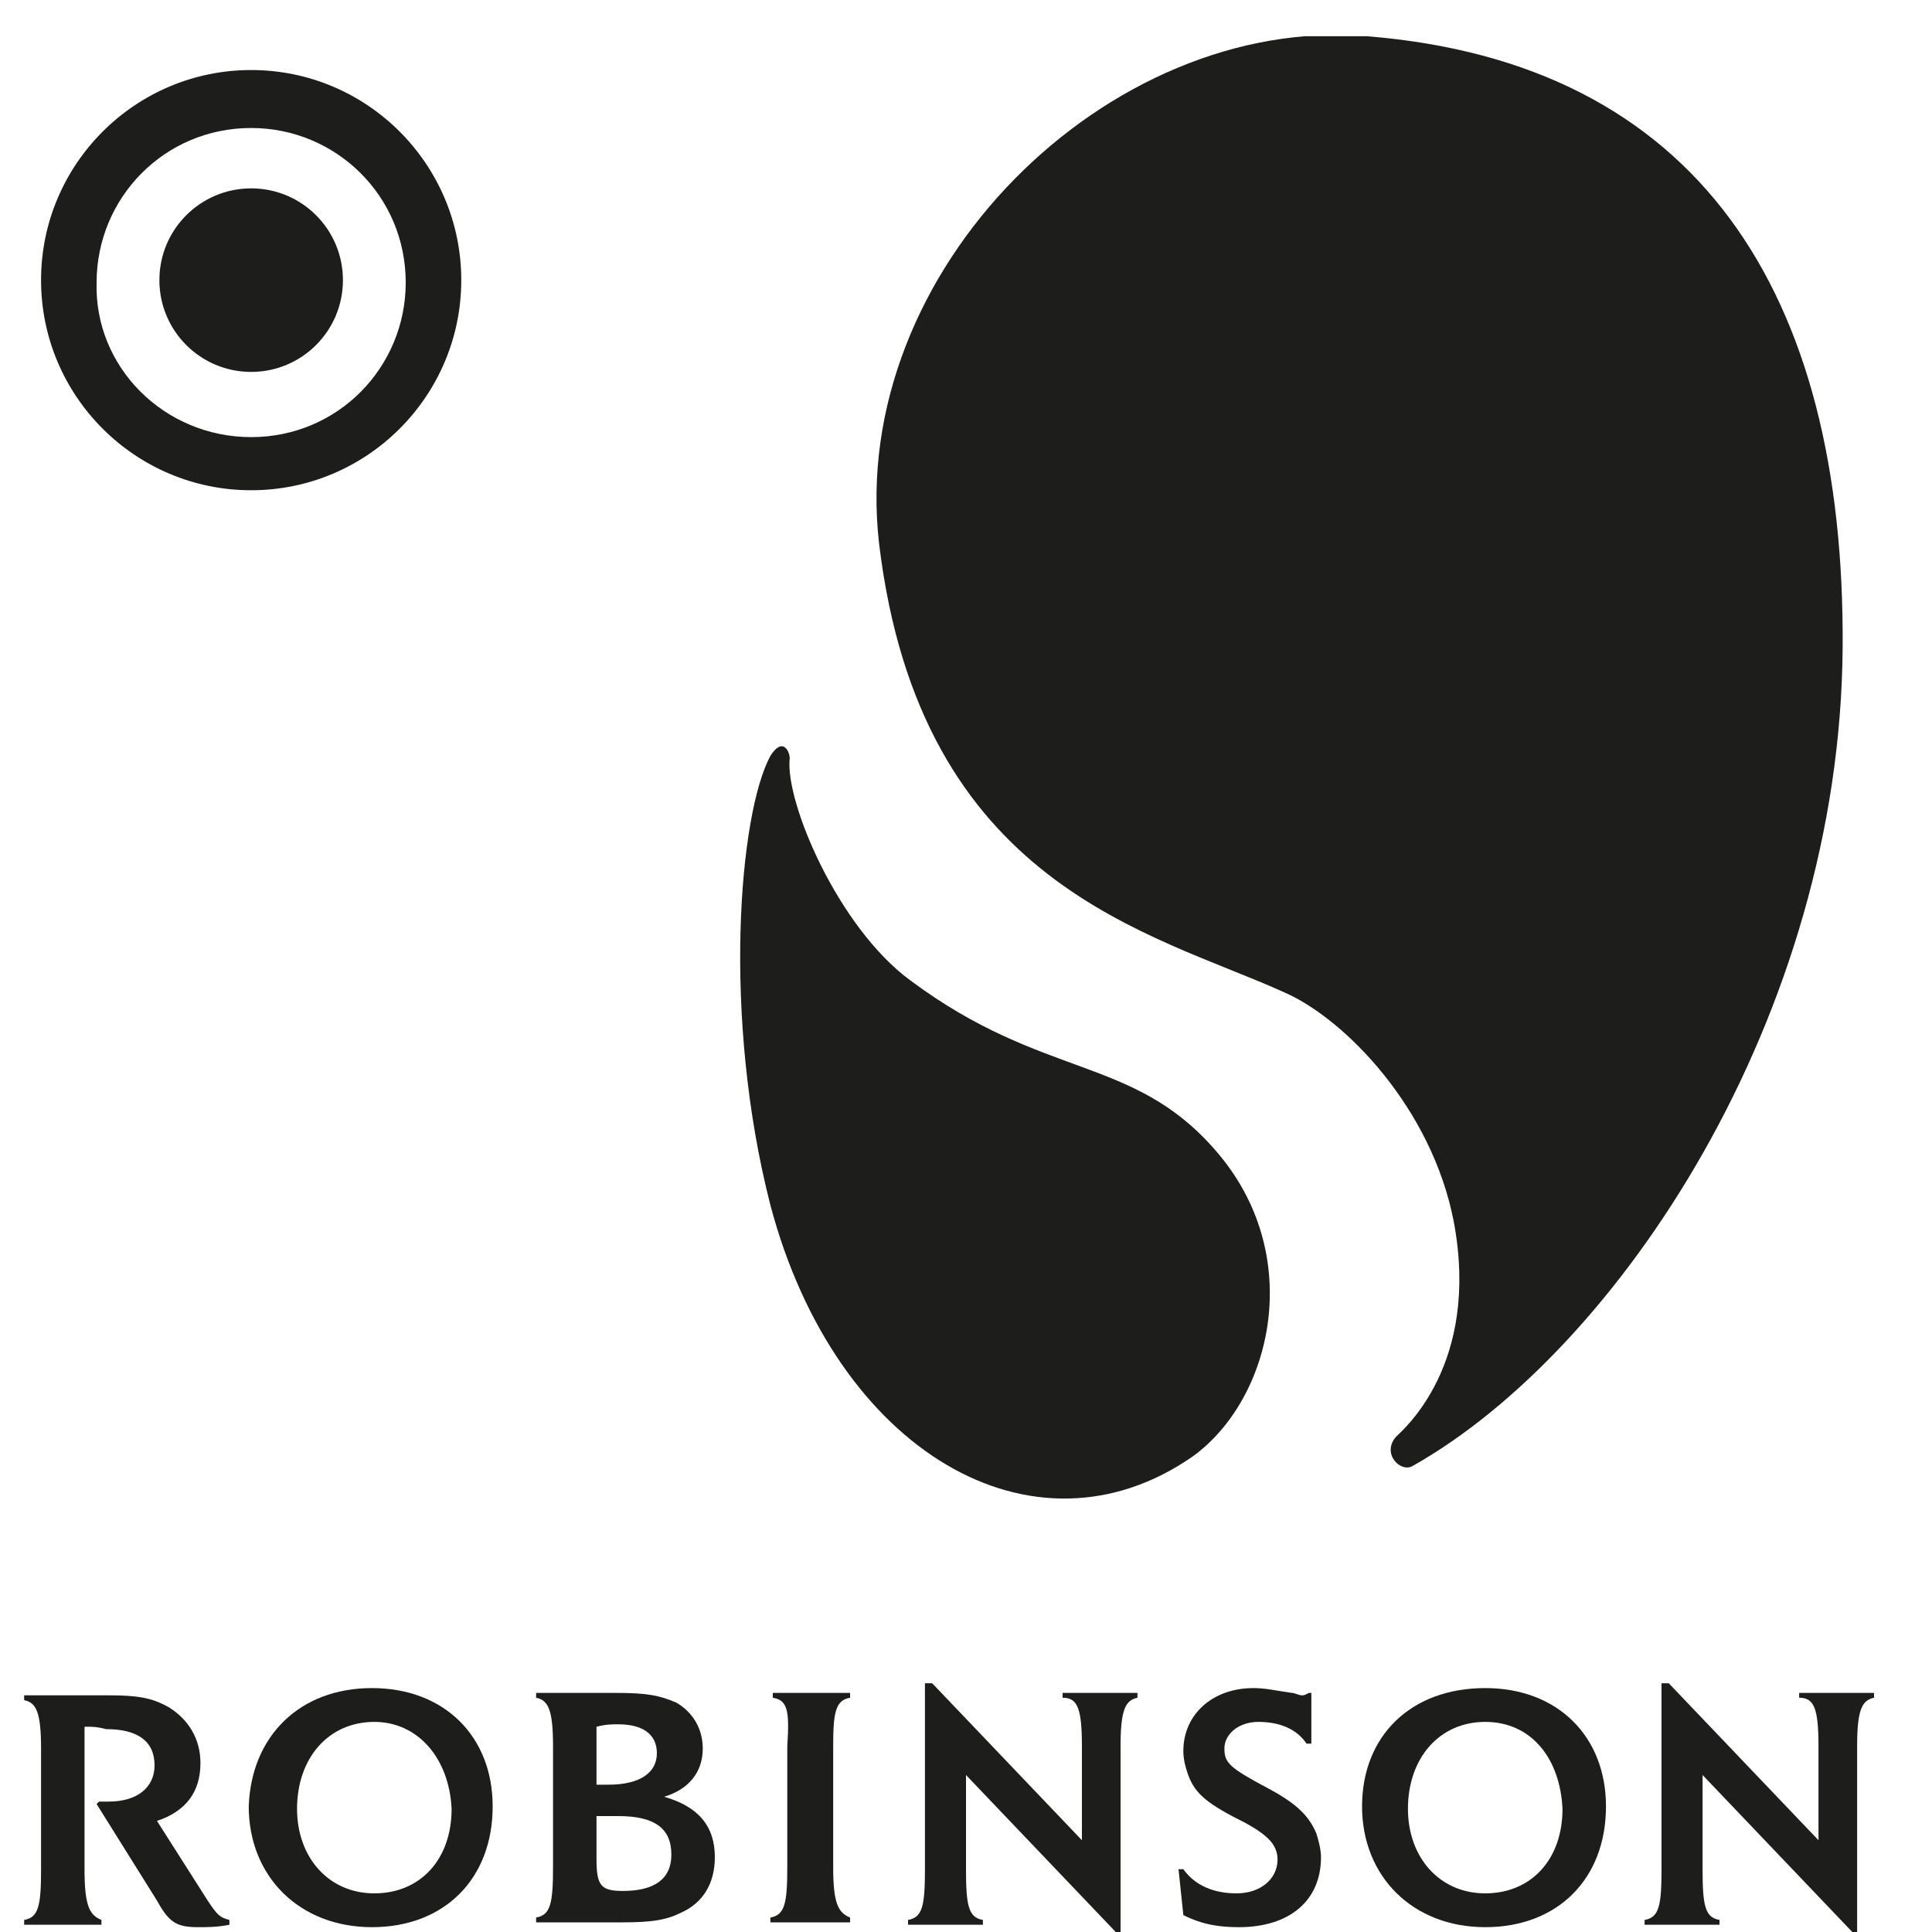
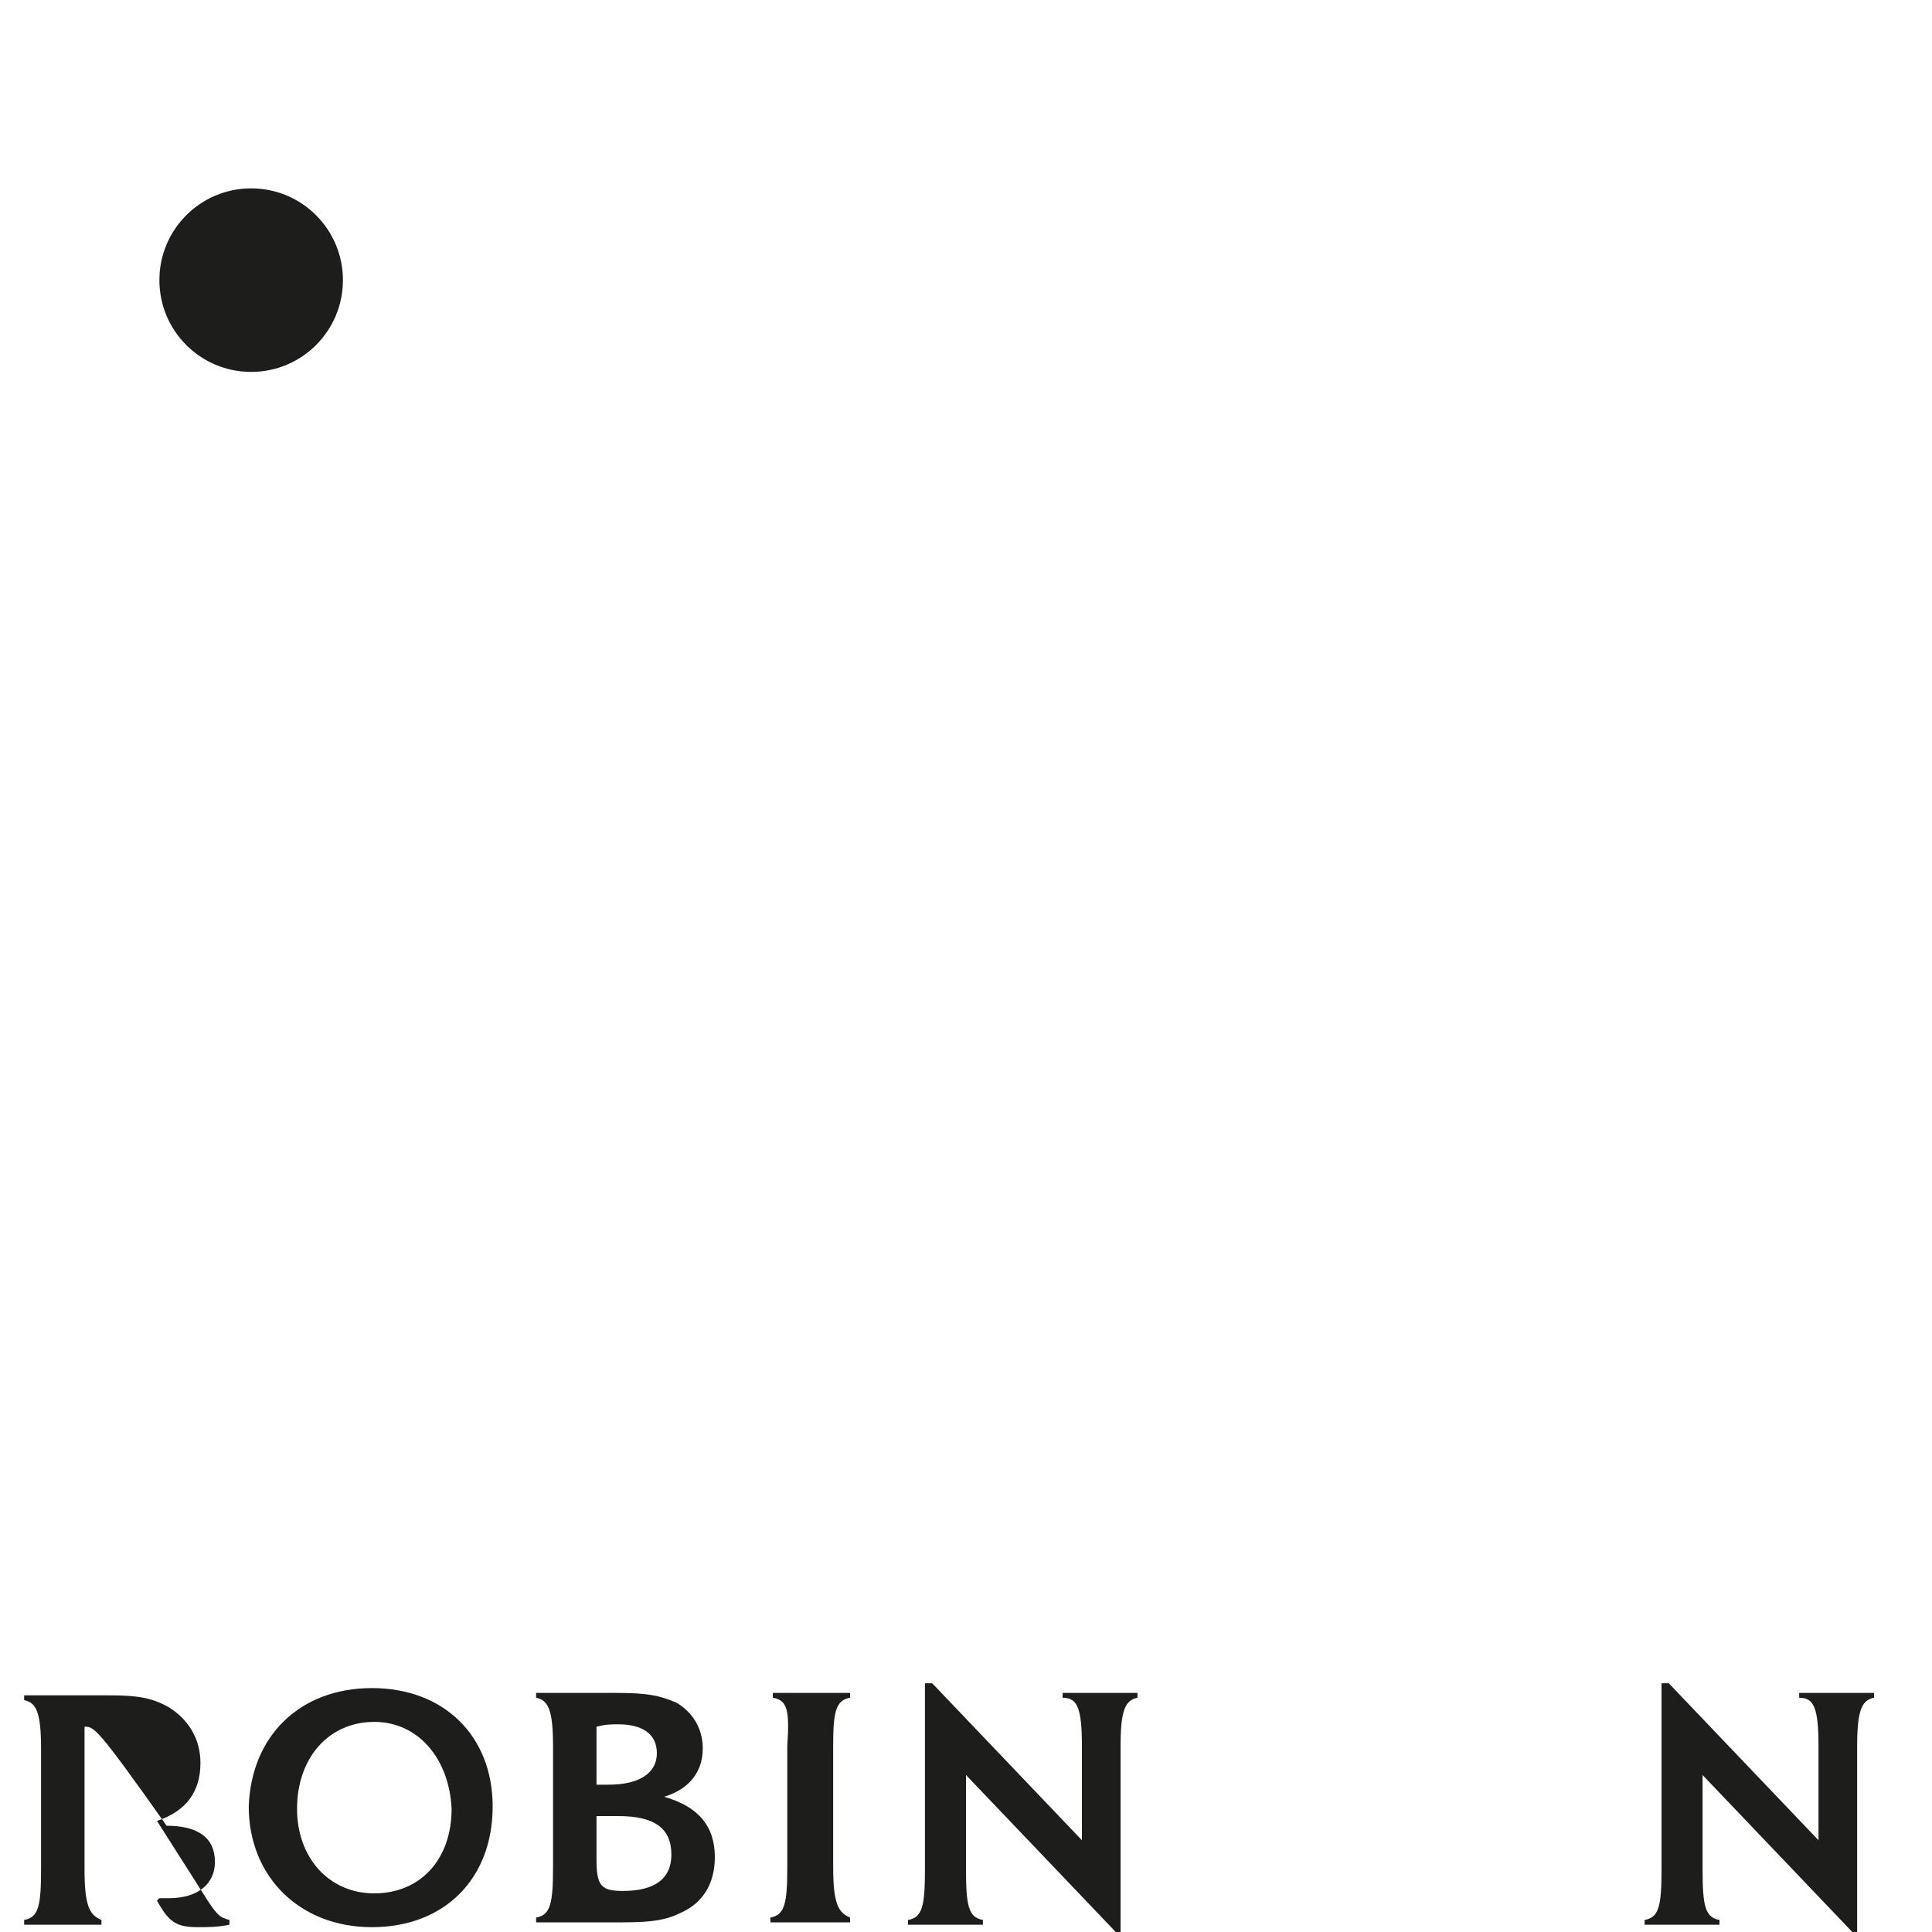
<svg xmlns="http://www.w3.org/2000/svg" xmlns:xlink="http://www.w3.org/1999/xlink" version="1.1" id="Ebene_1" x="0px" y="0px" viewBox="0 0 80 80" style="enable-background:new 0 0 80 80;" xml:space="preserve">
  <style type="text/css">
	.st0{clip-path:url(#SVGID_2_);fill:#1D1D1B;}
	.st1{fill:#1D1D1B;}
</style>
  <g>
    <g>
      <defs>
        <rect id="SVGID_1_" x="1" y="1.5" width="76.6" height="78.5" />
      </defs>
      <clipPath id="SVGID_2_">
        <use xlink:href="#SVGID_1_" style="overflow:visible;" />
      </clipPath>
-       <path class="st0" d="M56.6,1.5c13.7,1.1,19.8,10.6,19.7,25.3c-0.1,15.3-9.3,29.1-17.8,33.9c-0.5,0.3-1.3-0.5-0.7-1.2    c0.3-0.3,3.5-3,2.4-8.9c-0.9-4.7-4.5-8.4-7-9.5c-5.5-2.5-15.1-4.4-16.8-18.6C35.1,11.2,45.9,0.6,56.6,1.5L56.6,1.5z" />
    </g>
-     <path class="st1" d="M50.3,47.6c3.8,4.3,2.4,10.3-0.9,12.7c-6.6,4.6-14.8-0.2-17.5-10.4c-2-7.8-1.3-16.2,0-18.6   c0.5-0.8,0.8-0.2,0.8,0.1c-0.2,1.8,2,7,5,9.2C43.2,44.7,46.9,43.7,50.3,47.6L50.3,47.6z" />
-     <path class="st1" d="M10.4,18.1c3.6,0,6.4-2.9,6.4-6.4c0-3.6-2.9-6.4-6.4-6.4c-3.6,0-6.4,2.9-6.4,6.4C3.9,15.2,6.8,18.1,10.4,18.1   L10.4,18.1z M1.7,11.6c0-4.8,3.9-8.7,8.7-8.7c4.8,0,8.7,3.9,8.7,8.7c0,4.8-3.9,8.7-8.7,8.7C5.6,20.3,1.7,16.4,1.7,11.6L1.7,11.6z" />
    <path class="st1" d="M10.4,15.4c2.1,0,3.8-1.7,3.8-3.8c0-2.1-1.7-3.8-3.8-3.8c-2.1,0-3.8,1.7-3.8,3.8C6.6,13.7,8.3,15.4,10.4,15.4   L10.4,15.4z" />
-     <path class="st1" d="M3.5,71.5v5.9c0,1.5,0.2,1.9,0.7,2.1v0.2c-0.8,0-1.2,0-1.6,0c-0.5,0-0.8,0-1.6,0v-0.2c0.6-0.1,0.7-0.6,0.7-2.1   v-5c0-1.5-0.2-1.9-0.7-2v-0.2h3.5c1.2,0,1.8,0.1,2.5,0.5c0.8,0.5,1.3,1.3,1.3,2.3c0,1.2-0.6,2-1.8,2.4l2.1,3.3   c0.4,0.6,0.5,0.7,0.9,0.8v0.2c-0.5,0.1-0.9,0.1-1.3,0.1c-0.9,0-1.2-0.2-1.7-1.1l-2.5-4l0.1-0.1c0.2,0,0.3,0,0.4,0   c1.2,0,1.9-0.6,1.9-1.5c0-1-0.7-1.5-2-1.5C4,71.5,3.9,71.5,3.5,71.5L3.5,71.5z" />
+     <path class="st1" d="M3.5,71.5v5.9c0,1.5,0.2,1.9,0.7,2.1v0.2c-0.8,0-1.2,0-1.6,0c-0.5,0-0.8,0-1.6,0v-0.2c0.6-0.1,0.7-0.6,0.7-2.1   v-5c0-1.5-0.2-1.9-0.7-2v-0.2h3.5c1.2,0,1.8,0.1,2.5,0.5c0.8,0.5,1.3,1.3,1.3,2.3c0,1.2-0.6,2-1.8,2.4l2.1,3.3   c0.4,0.6,0.5,0.7,0.9,0.8v0.2c-0.5,0.1-0.9,0.1-1.3,0.1c-0.9,0-1.2-0.2-1.7-1.1l0.1-0.1c0.2,0,0.3,0,0.4,0   c1.2,0,1.9-0.6,1.9-1.5c0-1-0.7-1.5-2-1.5C4,71.5,3.9,71.5,3.5,71.5L3.5,71.5z" />
    <path class="st1" d="M15.5,71.3c-1.9,0-3.2,1.5-3.2,3.6c0,2,1.3,3.5,3.2,3.5c1.9,0,3.2-1.4,3.2-3.5C18.6,72.8,17.3,71.3,15.5,71.3   L15.5,71.3z M15.4,69.9c3,0,5,2,5,4.9c0,3-2,5-5,5c-3,0-5.1-2.1-5.1-5C10.4,71.9,12.4,69.9,15.4,69.9L15.4,69.9z" />
    <path class="st1" d="M24.7,75.2V77c0,1.1,0.2,1.3,1.1,1.3c1.3,0,2-0.5,2-1.5c0-1.1-0.7-1.6-2.2-1.6C25.2,75.2,25.1,75.2,24.7,75.2   L24.7,75.2z M24.7,73.9c0.3,0,0.4,0,0.5,0c1.3,0,2-0.5,2-1.3c0-0.8-0.6-1.2-1.6-1.2c-0.3,0-0.5,0-0.9,0.1V73.9L24.7,73.9z    M27.5,74.4c1.4,0.4,2.1,1.2,2.1,2.5c0,1.1-0.5,1.9-1.4,2.3c-0.6,0.3-1.2,0.4-2.4,0.4h-3.6v-0.2c0.6-0.1,0.7-0.6,0.7-2.1v-5   c0-1.5-0.2-1.9-0.7-2v-0.2h3.3c1.3,0,1.8,0.1,2.5,0.4c0.7,0.4,1.1,1.1,1.1,1.9C29.1,73.4,28.5,74.1,27.5,74.4L27.5,74.4z" />
    <path class="st1" d="M32,70.3v-0.2l0.7,0c0.3,0,0.7,0,0.9,0c0.3,0,0.6,0,0.9,0l0.7,0v0.2c-0.6,0.1-0.7,0.6-0.7,2v5   c0,1.5,0.2,1.9,0.7,2.1v0.2c-0.8,0-1.1,0-1.7,0c-0.6,0-0.8,0-1.6,0v-0.2c0.6-0.1,0.7-0.6,0.7-2.1v-5C32.7,70.8,32.6,70.4,32,70.3   L32,70.3z" />
    <path class="st1" d="M38.6,69.7l6.2,6.5v-3.9c0-1.6-0.2-2-0.8-2v-0.2l0.8,0l0.8,0l0.8,0l0.7,0v0.2c-0.5,0.1-0.7,0.5-0.7,2V80h-0.2   l-6.2-6.5v3.9c0,1.5,0.1,2,0.7,2.1v0.2c-0.8,0-1.2,0-1.6,0c-0.4,0-0.7,0-1.5,0v-0.2c0.6-0.1,0.7-0.6,0.7-2.1v-7.7H38.6L38.6,69.7z" />
-     <path class="st1" d="M54.3,70.1v2.1h-0.2c-0.4-0.6-1.1-0.9-2-0.9c-0.8,0-1.4,0.5-1.4,1.1c0,0.6,0.2,0.8,1.9,1.7   c1.1,0.6,1.6,1.1,1.9,1.8c0.1,0.3,0.2,0.7,0.2,1c0,1.8-1.3,2.9-3.4,2.9c-0.8,0-1.5-0.1-2.3-0.5l-0.2-1.9l0.2,0c0.5,0.7,1.3,1,2.2,1   c1,0,1.7-0.6,1.7-1.4c0-0.6-0.4-1-1.3-1.5c-1.6-0.8-2.1-1.2-2.4-2c-0.1-0.3-0.2-0.6-0.2-1c0-1.5,1.2-2.6,2.9-2.6   c0.5,0,0.9,0.1,1.6,0.2c0.1,0,0.3,0.1,0.4,0.1c0.1,0,0.1,0,0.3-0.1H54.3L54.3,70.1z" />
-     <path class="st1" d="M61.5,71.3c-1.9,0-3.2,1.5-3.2,3.6c0,2,1.3,3.5,3.2,3.5c1.9,0,3.2-1.4,3.2-3.5C64.6,72.8,63.4,71.3,61.5,71.3   L61.5,71.3z M61.5,69.9c3,0,5,2,5,4.9c0,3-2,5-5,5c-3,0-5.1-2.1-5.1-5C56.4,71.9,58.4,69.9,61.5,69.9L61.5,69.9z" />
    <path class="st1" d="M69.1,69.7l6.2,6.5v-3.9c0-1.6-0.2-2-0.8-2v-0.2l0.8,0l0.8,0l0.8,0l0.7,0v0.2c-0.5,0.1-0.7,0.5-0.7,2V80h-0.2   l-6.2-6.5v3.9c0,1.5,0.1,2,0.7,2.1v0.2c-0.8,0-1.2,0-1.6,0c-0.4,0-0.7,0-1.5,0v-0.2c0.6-0.1,0.7-0.6,0.7-2.1v-7.7H69.1L69.1,69.7z" />
  </g>
</svg>